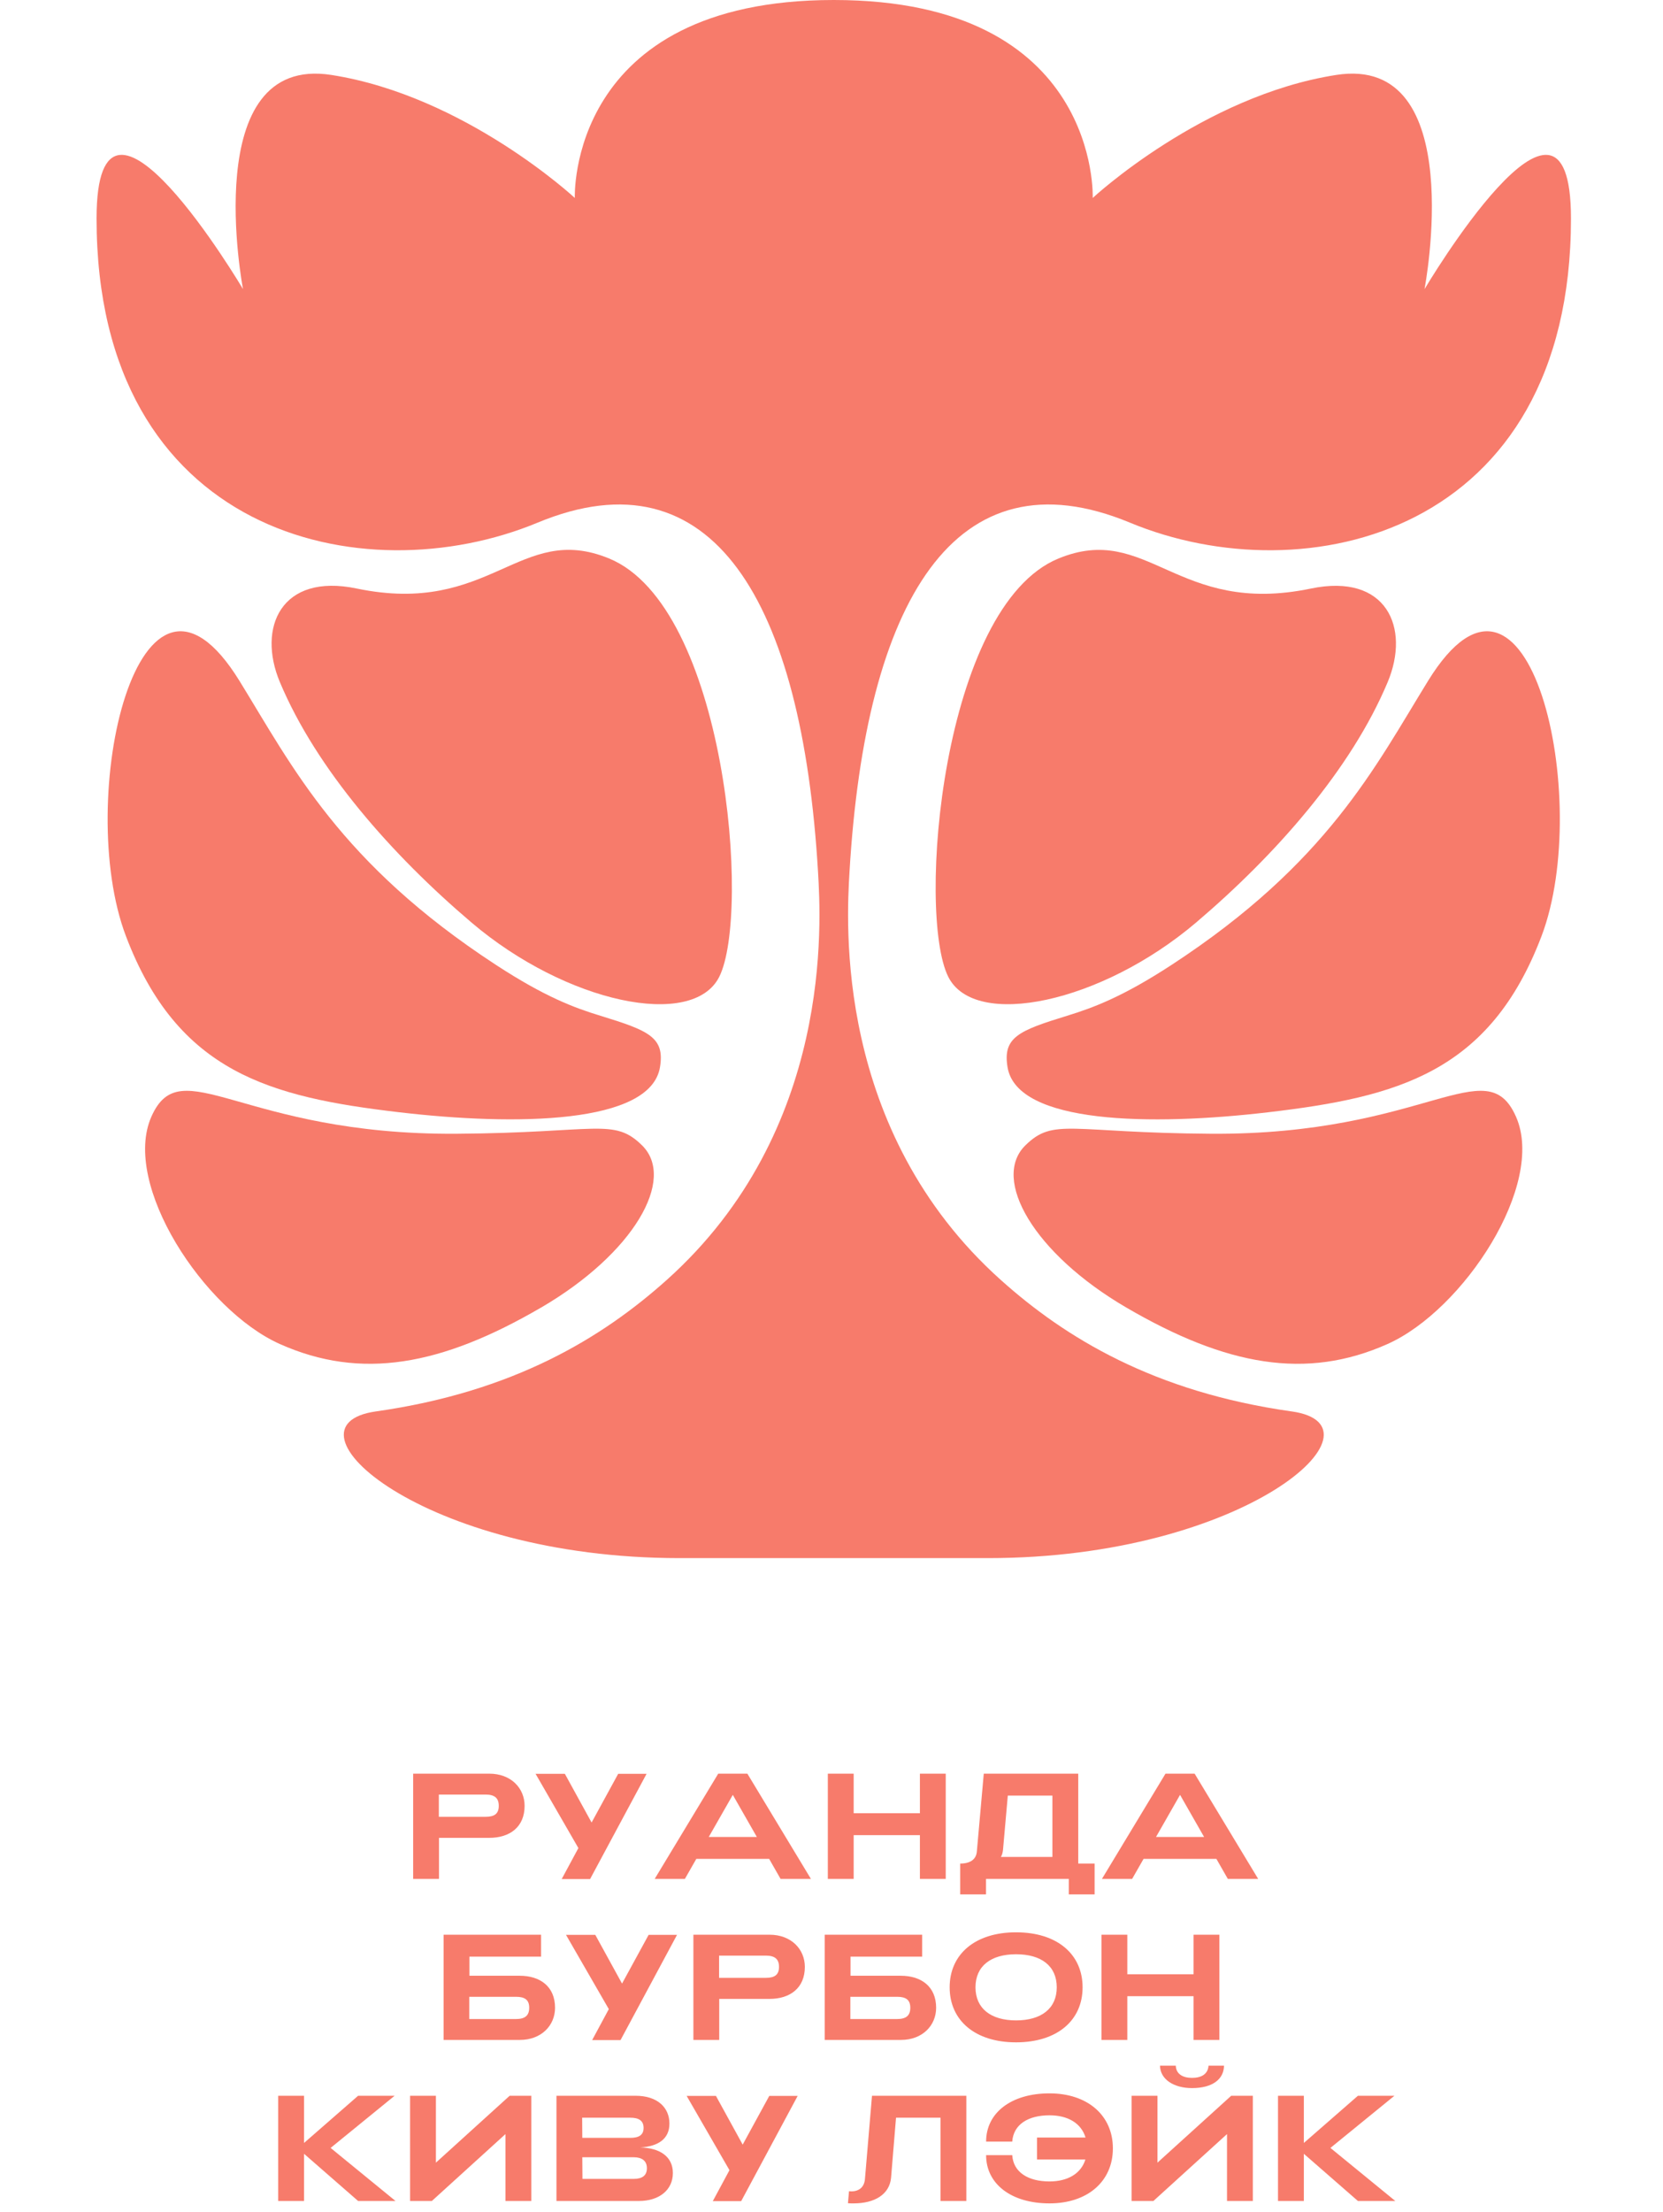
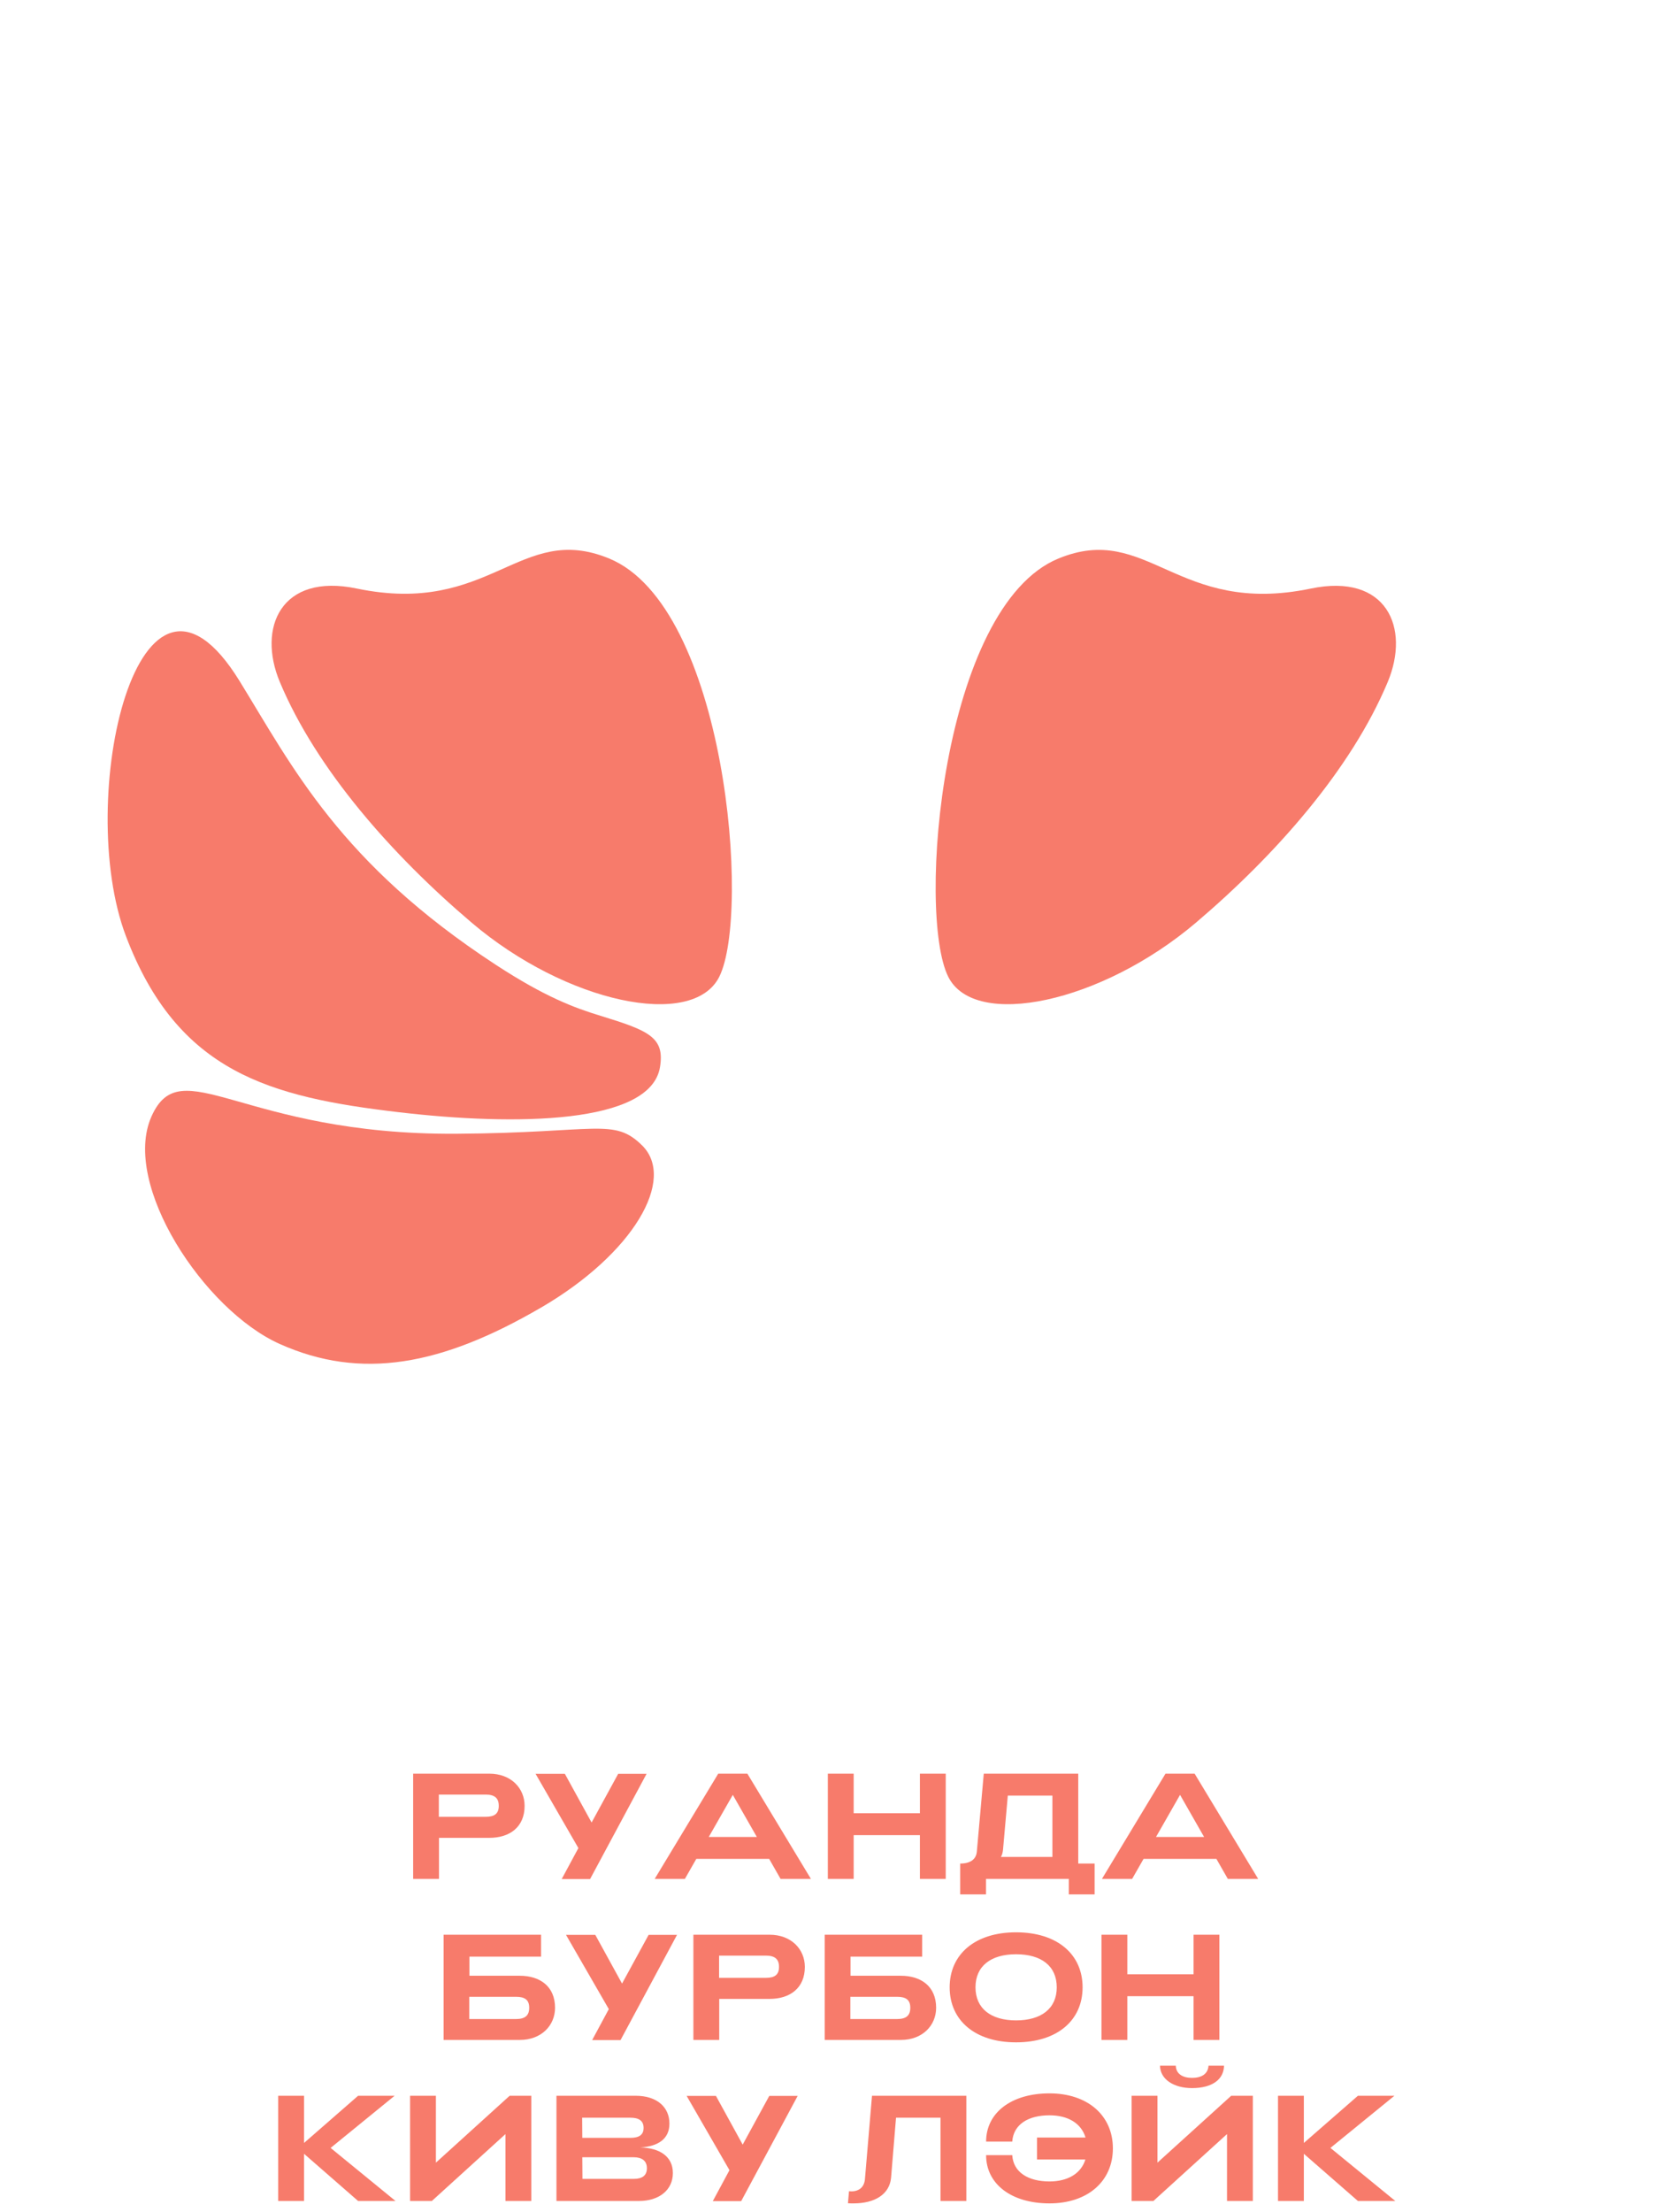
<svg xmlns="http://www.w3.org/2000/svg" width="155" height="206" viewBox="0 0 155 206" fill="none">
  <path d="M38.508 175V165.2H45.606C47.636 165.2 48.896 166.558 48.896 168.196C48.896 170.184 47.496 171.178 45.606 171.178H40.916V175H38.508ZM40.902 169.218H45.256C46.096 169.218 46.488 168.924 46.488 168.196C46.488 167.468 46.096 167.146 45.256 167.146H40.902V169.218ZM52.354 175.014L53.908 172.13L49.918 165.214H52.648L55.14 169.75L57.618 165.214H60.264L55 175.014H52.354ZM61.021 175L66.943 165.2H69.659L75.581 175H72.753L71.689 173.138H64.899L63.835 175H61.021ZM66.061 171.094H70.541L68.301 167.174L66.061 171.094ZM77.158 175V165.2H79.566V168.882H85.74V165.2H88.148V175H85.74V170.926H79.566V175H77.158ZM89.494 176.442V173.572C90.418 173.572 90.992 173.194 91.048 172.438L91.692 165.2H100.498V173.572H102.024V176.442H99.616V175H91.902V176.442H89.494ZM93.288 172.956H98.09V167.244H93.932L93.484 172.312C93.456 172.55 93.4 172.774 93.288 172.956ZM102.707 175L108.629 165.2H111.345L117.267 175H114.439L113.375 173.138H106.585L105.521 175H102.707ZM107.747 171.094H112.227L109.987 167.174L107.747 171.094ZM48.443 184.022C50.333 184.022 51.733 185.016 51.733 187.004C51.733 188.642 50.473 190 48.443 190H41.345V180.2H50.431V182.244H43.753V184.022H48.443ZM48.093 188.054C48.933 188.054 49.325 187.732 49.325 187.004C49.325 186.276 48.933 185.982 48.093 185.982H43.739V188.054H48.093ZM55.191 190.014L56.745 187.13L52.755 180.214H55.485L57.977 184.75L60.455 180.214H63.101L57.837 190.014H55.191ZM64.628 190V180.2H71.726C73.756 180.2 75.016 181.558 75.016 183.196C75.016 185.184 73.616 186.178 71.726 186.178H67.036V190H64.628ZM67.022 184.218H71.376C72.216 184.218 72.608 183.924 72.608 183.196C72.608 182.468 72.216 182.146 71.376 182.146H67.022V184.218ZM83.963 184.022C85.853 184.022 87.252 185.016 87.252 187.004C87.252 188.642 85.993 190 83.963 190H76.865V180.2H85.951V182.244H79.272V184.022H83.963ZM83.612 188.054C84.453 188.054 84.844 187.732 84.844 187.004C84.844 186.276 84.453 185.982 83.612 185.982H79.258V188.054H83.612ZM94.701 190.224C90.879 190.224 88.513 188.18 88.513 185.1C88.513 182.02 90.879 179.976 94.701 179.976C98.537 179.976 100.903 182.02 100.903 185.1C100.903 188.18 98.537 190.224 94.701 190.224ZM94.701 188.18C97.053 188.18 98.495 187.074 98.495 185.1C98.495 183.112 97.053 182.02 94.701 182.02C92.363 182.02 90.921 183.112 90.921 185.1C90.921 187.074 92.363 188.18 94.701 188.18ZM102.663 190V180.2H105.071V183.882H111.245V180.2H113.653V190H111.245V185.926H105.071V190H102.663ZM25.93 205V195.2H28.338V199.596L33.378 195.2H36.78L30.816 200.058L36.864 205H33.378L28.338 200.604V205H25.93ZM49.519 205H47.111V198.77L40.251 205H38.221V195.2H40.629V201.43L47.503 195.2H49.519V205ZM51.865 205V195.2H59.243C61.273 195.2 62.394 196.292 62.394 197.79C62.394 199.232 61.33 199.918 59.678 200.016C61.511 200.058 62.715 200.87 62.715 202.396C62.715 203.964 61.456 205 59.551 205H51.865ZM54.273 199.12H58.754C59.51 199.12 59.986 198.882 59.986 198.196C59.986 197.496 59.51 197.244 58.754 197.244H54.26L54.273 199.12ZM54.288 202.942H59.062C59.818 202.942 60.294 202.662 60.294 201.948C60.294 201.248 59.818 200.926 59.062 200.926H54.273L54.288 202.942ZM66.436 205.014L67.99 202.13L64 195.214H66.73L69.222 199.75L71.7 195.214H74.346L69.082 205.014H66.436ZM79.552 205.224C79.385 205.224 79.216 205.224 79.034 205.21L79.132 204.09C79.203 204.09 79.272 204.104 79.343 204.104C80.126 204.104 80.561 203.656 80.617 202.956L81.275 195.2H90.067V205H87.659V197.244H83.514L83.052 202.83C82.912 204.37 81.555 205.224 79.552 205.224ZM97.818 194.976C101.36 194.976 103.726 197.02 103.726 200.1C103.726 203.18 101.36 205.224 97.818 205.224C94.276 205.224 91.91 203.432 91.91 200.73H94.346C94.444 202.326 95.83 203.18 97.818 203.18C99.512 203.18 100.758 202.452 101.164 201.136H96.656V199.092H101.178C100.772 197.748 99.526 197.02 97.818 197.02C95.844 197.02 94.458 197.86 94.346 199.47H91.91C91.91 196.768 94.276 194.976 97.818 194.976ZM111.101 194.486C109.393 194.486 108.133 193.66 108.119 192.4H109.589C109.617 193.17 110.233 193.534 111.101 193.534C111.997 193.534 112.585 193.17 112.641 192.4H114.083C114.069 193.66 113.005 194.486 111.101 194.486ZM116.771 205H114.363V198.77L107.503 205H105.473V195.2H107.881V201.43L114.755 195.2H116.771V205ZM119.117 205V195.2H121.525V199.596L126.565 195.2H129.967L124.003 200.058L130.051 205H126.565L121.525 200.604V205H119.117Z" fill="#F77B6B" />
  <path d="M37.185 103.594C48.124 104.876 60.626 104.697 61.512 99.406C61.978 96.62 60.486 95.995 55.972 94.612C53.531 93.866 50.802 92.859 46.212 89.862C31.702 80.389 27.265 71.438 22.325 63.425C12.908 48.156 6.916 74.492 11.735 87.185C16.555 99.878 25.13 102.179 37.185 103.594Z" fill="#F77B6B" />
  <path d="M43.953 85.931C52.77 93.421 64.564 95.908 67.038 90.98C70.002 85.064 67.656 56.484 56.767 52.015C48.429 48.592 45.745 57.421 33.243 54.814C26.199 53.348 23.955 58.454 26.084 63.529C29.501 71.676 36.558 79.651 43.953 85.931Z" fill="#F77B6B" />
  <path d="M50.437 121.785C59.069 116.748 63.04 109.819 59.84 106.676C57.194 104.081 55.684 105.509 42.576 105.598C22.514 105.738 16.885 97.712 14.105 104.017C11.332 110.322 18.995 122.02 26.084 125.183C33.658 128.561 41.123 127.21 50.431 121.785H50.437Z" fill="#F77B6B" />
-   <path d="M133.097 63.425C128.156 71.438 123.719 80.389 109.209 89.862C104.619 92.859 101.891 93.859 99.449 94.612C94.942 95.995 93.444 96.62 93.909 99.406C94.795 104.697 107.291 104.882 118.23 103.594C130.279 102.179 138.86 99.871 143.68 87.185C148.499 74.492 142.507 48.156 133.097 63.425Z" fill="#F77B6B" />
  <path d="M122.18 54.818C109.672 57.425 106.994 48.596 98.656 52.019C87.767 56.488 85.421 85.068 88.385 90.984C90.853 95.905 102.653 93.419 111.47 85.935C118.865 79.655 125.922 71.686 129.339 63.532C131.469 58.452 129.224 53.352 122.18 54.818Z" fill="#F77B6B" />
-   <path d="M112.837 105.598C99.73 105.509 98.219 104.081 95.573 106.676C92.373 109.812 96.345 116.748 104.977 121.785C114.284 127.216 121.75 128.561 129.323 125.183C136.412 122.02 144.082 110.322 141.302 104.017C138.522 97.712 132.893 105.738 112.831 105.598H112.837Z" fill="#F77B6B" />
-   <path d="M120.392 131.461C107.559 129.651 99.291 124.601 93.292 119.227C77.711 105.285 78.909 85.802 79.177 81.225C80.669 55.999 88.995 41.91 105.315 48.68C121.629 55.451 146.422 49.79 146.422 20.349C146.422 3.895 132.773 26.928 132.773 26.928C132.773 26.928 136.987 5.03 124.536 6.981C112.085 8.925 101.847 18.437 101.847 18.437C101.847 18.437 102.58 0 77.711 0C52.842 0 53.575 18.437 53.575 18.437C53.575 18.437 43.336 8.925 30.886 6.981C18.435 5.036 22.649 26.928 22.649 26.928C22.649 26.922 9 3.895 9 20.349C9 49.79 33.793 55.451 50.107 48.68C66.427 41.91 74.753 56.005 76.245 81.225C76.512 85.809 77.711 105.285 62.13 119.227C56.125 124.601 47.863 129.644 35.03 131.461C25.633 132.787 39.333 145.123 63.348 145.123H92.08C116.089 145.123 129.789 132.787 120.399 131.461H120.392Z" fill="#F77B6B" />
</svg>